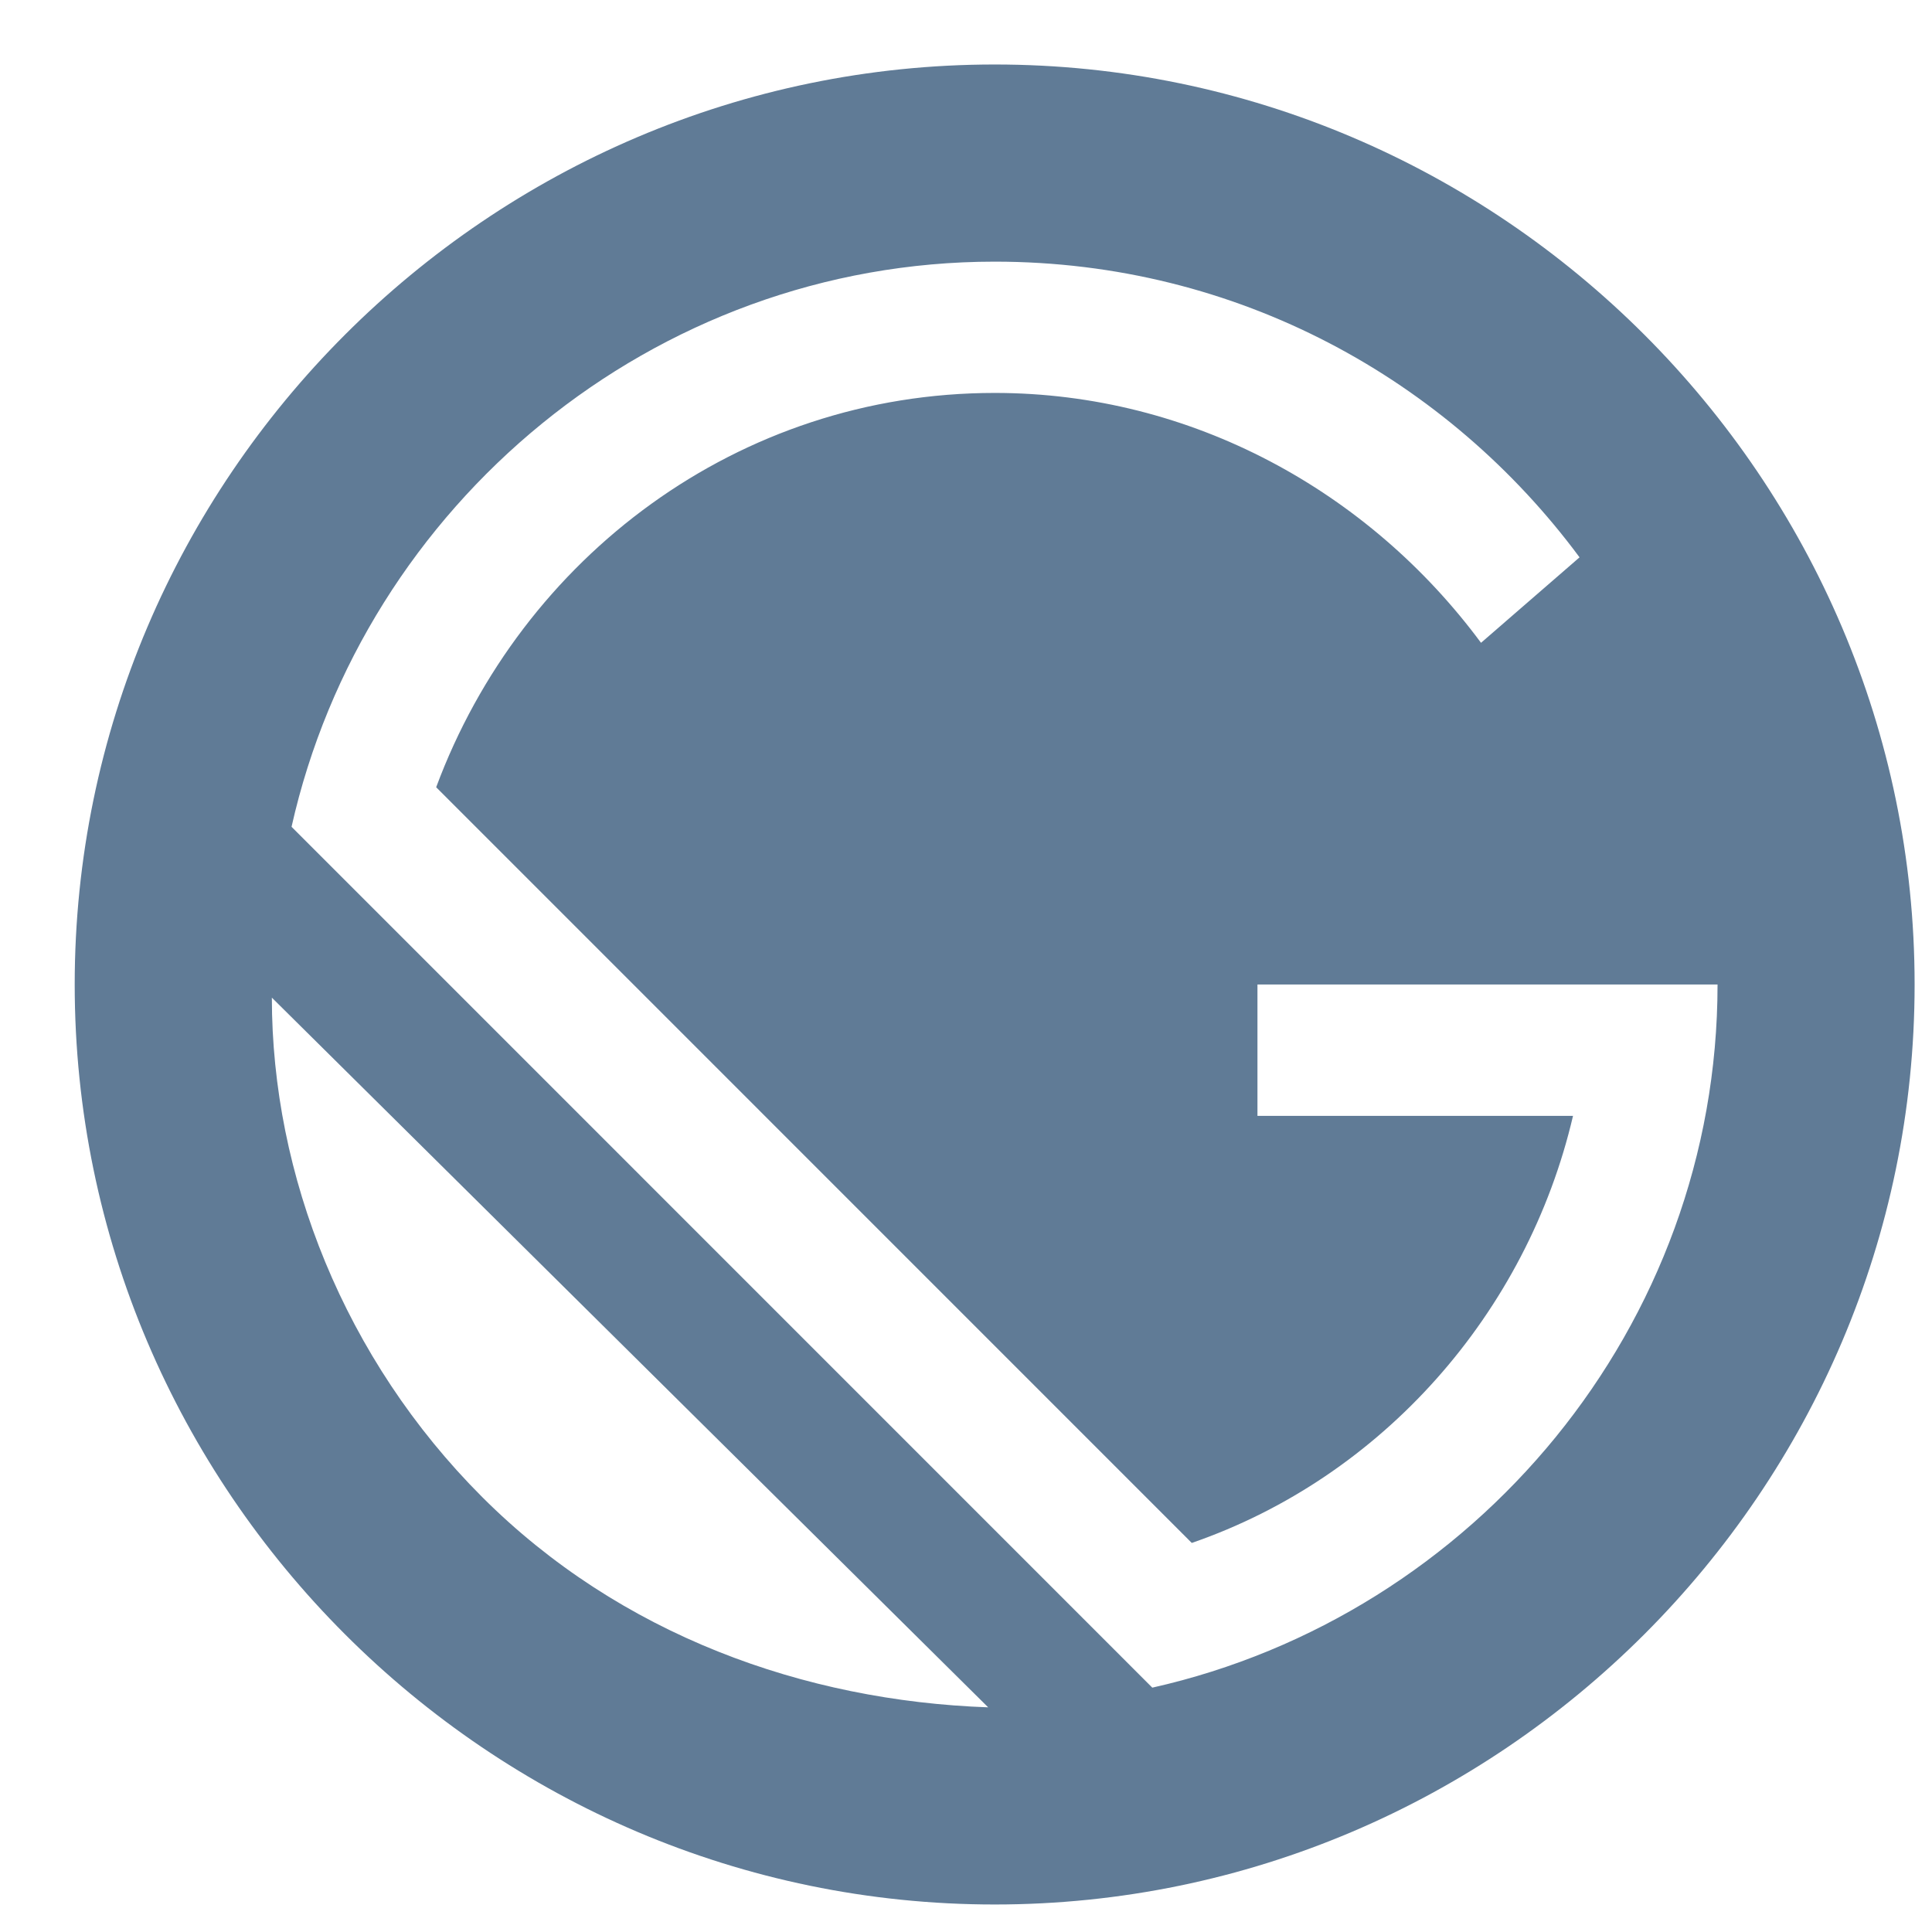
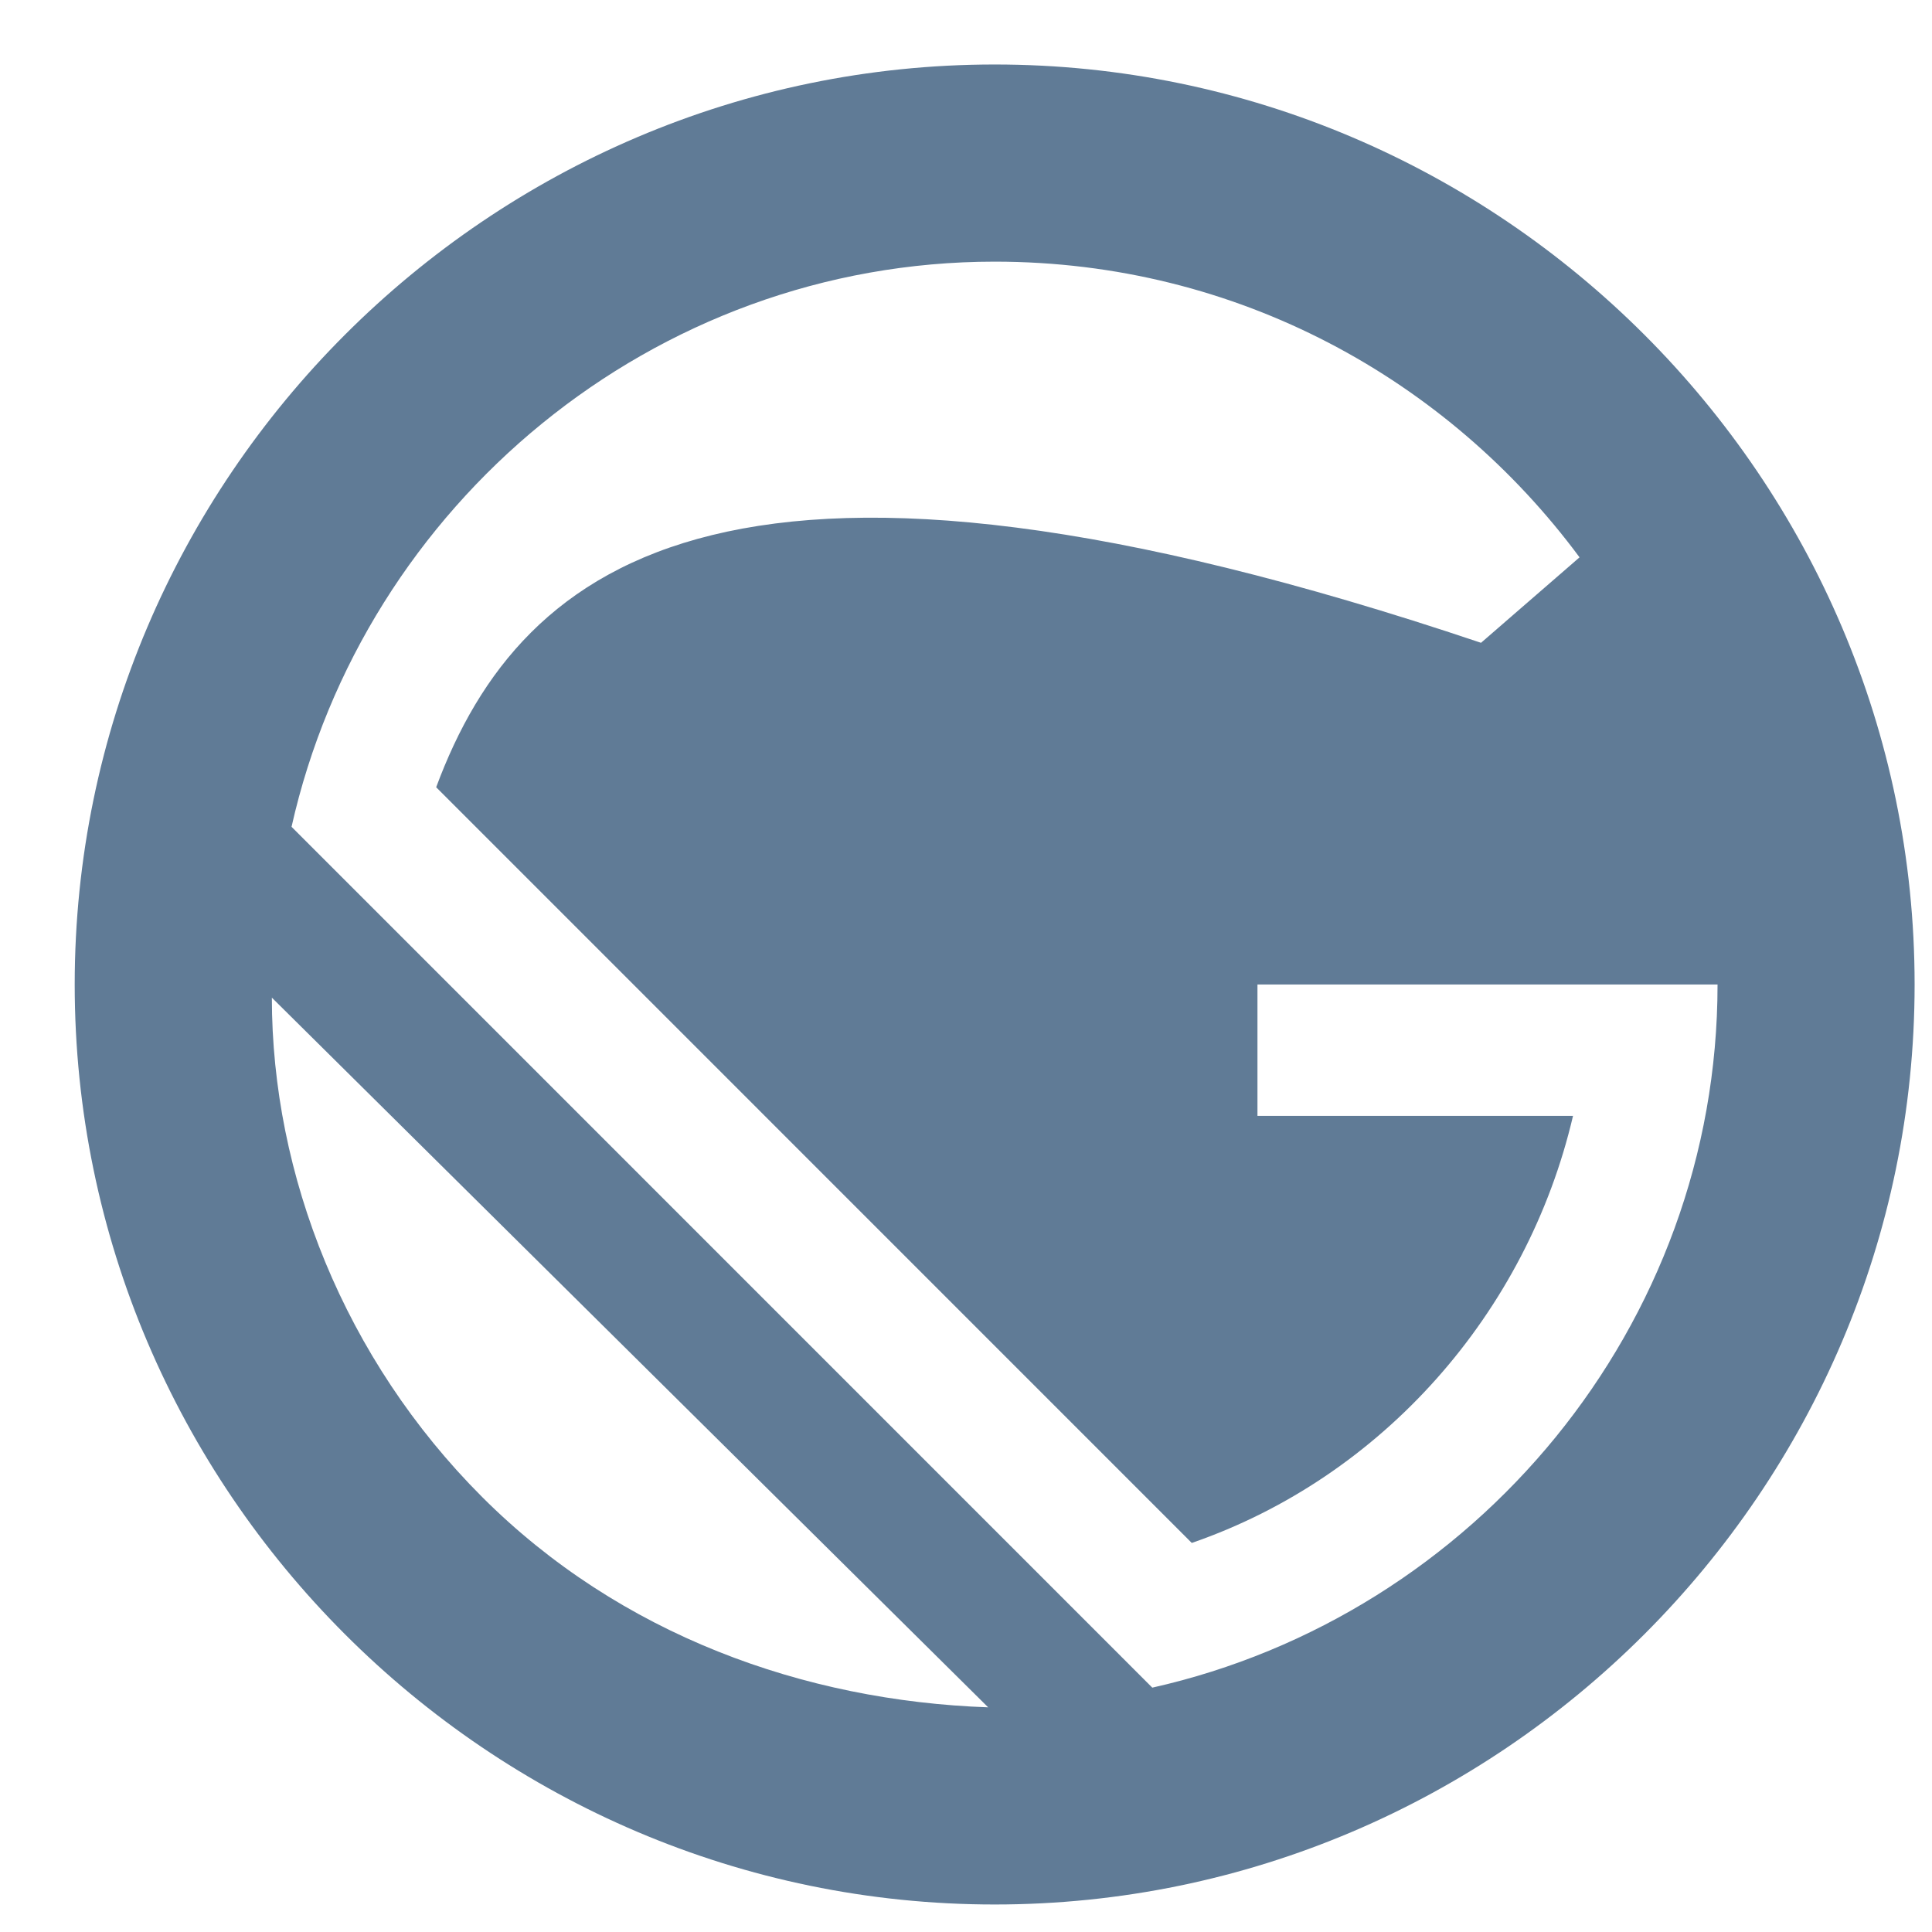
<svg xmlns="http://www.w3.org/2000/svg" width="21" height="21" viewBox="0 0 21 21" fill="none">
-   <path d="M10.812 0.701C5.312 0.701 0.812 5.201 0.812 10.701C0.812 16.201 5.312 20.701 10.812 20.701C16.311 20.701 20.811 16.201 20.811 10.701C20.811 5.201 16.311 0.701 10.812 0.701ZM5.241 16.272C3.741 14.772 2.955 12.772 2.955 10.844L10.741 18.558C8.741 18.487 6.741 17.772 5.241 16.272ZM12.525 18.344L3.169 8.987C3.955 5.487 7.098 2.844 10.812 2.844C13.454 2.844 15.741 4.13 17.169 6.058L16.098 6.987C14.882 5.344 12.954 4.271 10.812 4.271C8.026 4.271 5.669 6.057 4.741 8.557L12.954 16.771C15.025 16.057 16.598 14.271 17.098 12.129H13.668V10.701H18.669C18.669 14.415 16.026 17.558 12.525 18.344Z" fill="#607B96" />
+   <path d="M10.812 0.701C5.312 0.701 0.812 5.201 0.812 10.701C0.812 16.201 5.312 20.701 10.812 20.701C16.311 20.701 20.811 16.201 20.811 10.701C20.811 5.201 16.311 0.701 10.812 0.701ZM5.241 16.272C3.741 14.772 2.955 12.772 2.955 10.844L10.741 18.558C8.741 18.487 6.741 17.772 5.241 16.272ZM12.525 18.344L3.169 8.987C3.955 5.487 7.098 2.844 10.812 2.844C13.454 2.844 15.741 4.13 17.169 6.058L16.098 6.987C8.026 4.271 5.669 6.057 4.741 8.557L12.954 16.771C15.025 16.057 16.598 14.271 17.098 12.129H13.668V10.701H18.669C18.669 14.415 16.026 17.558 12.525 18.344Z" fill="#607B96" />
</svg>